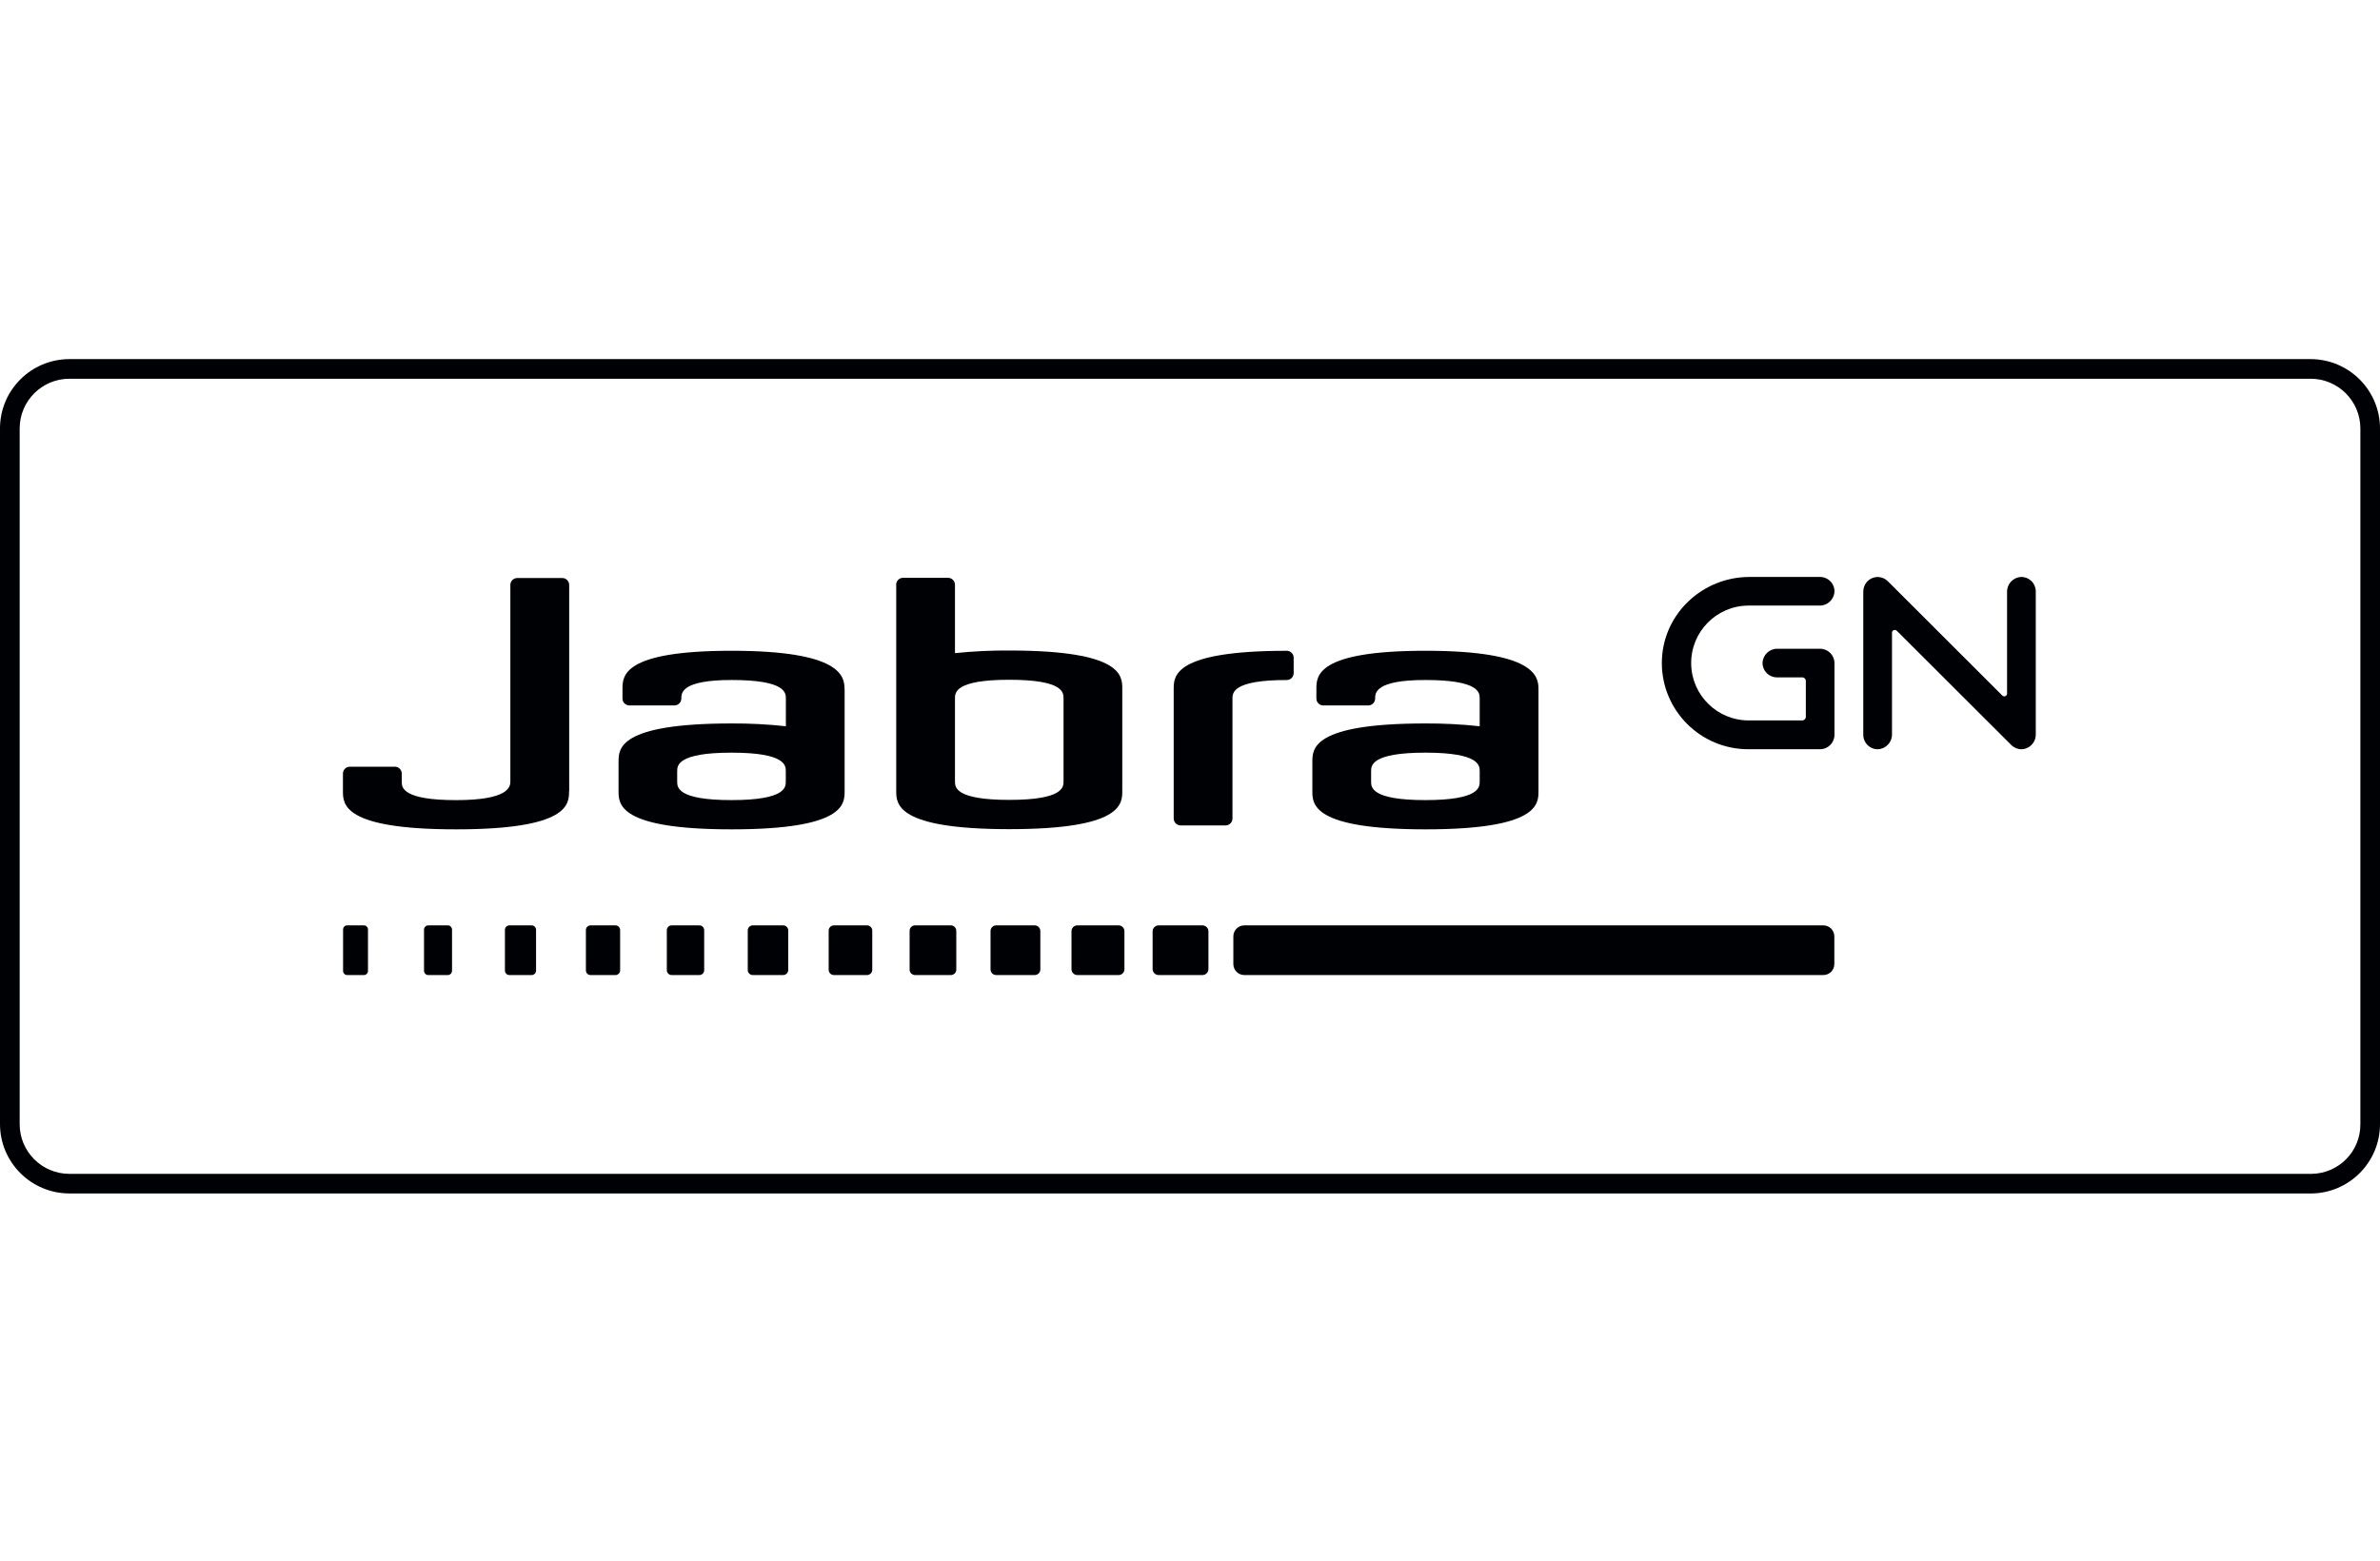
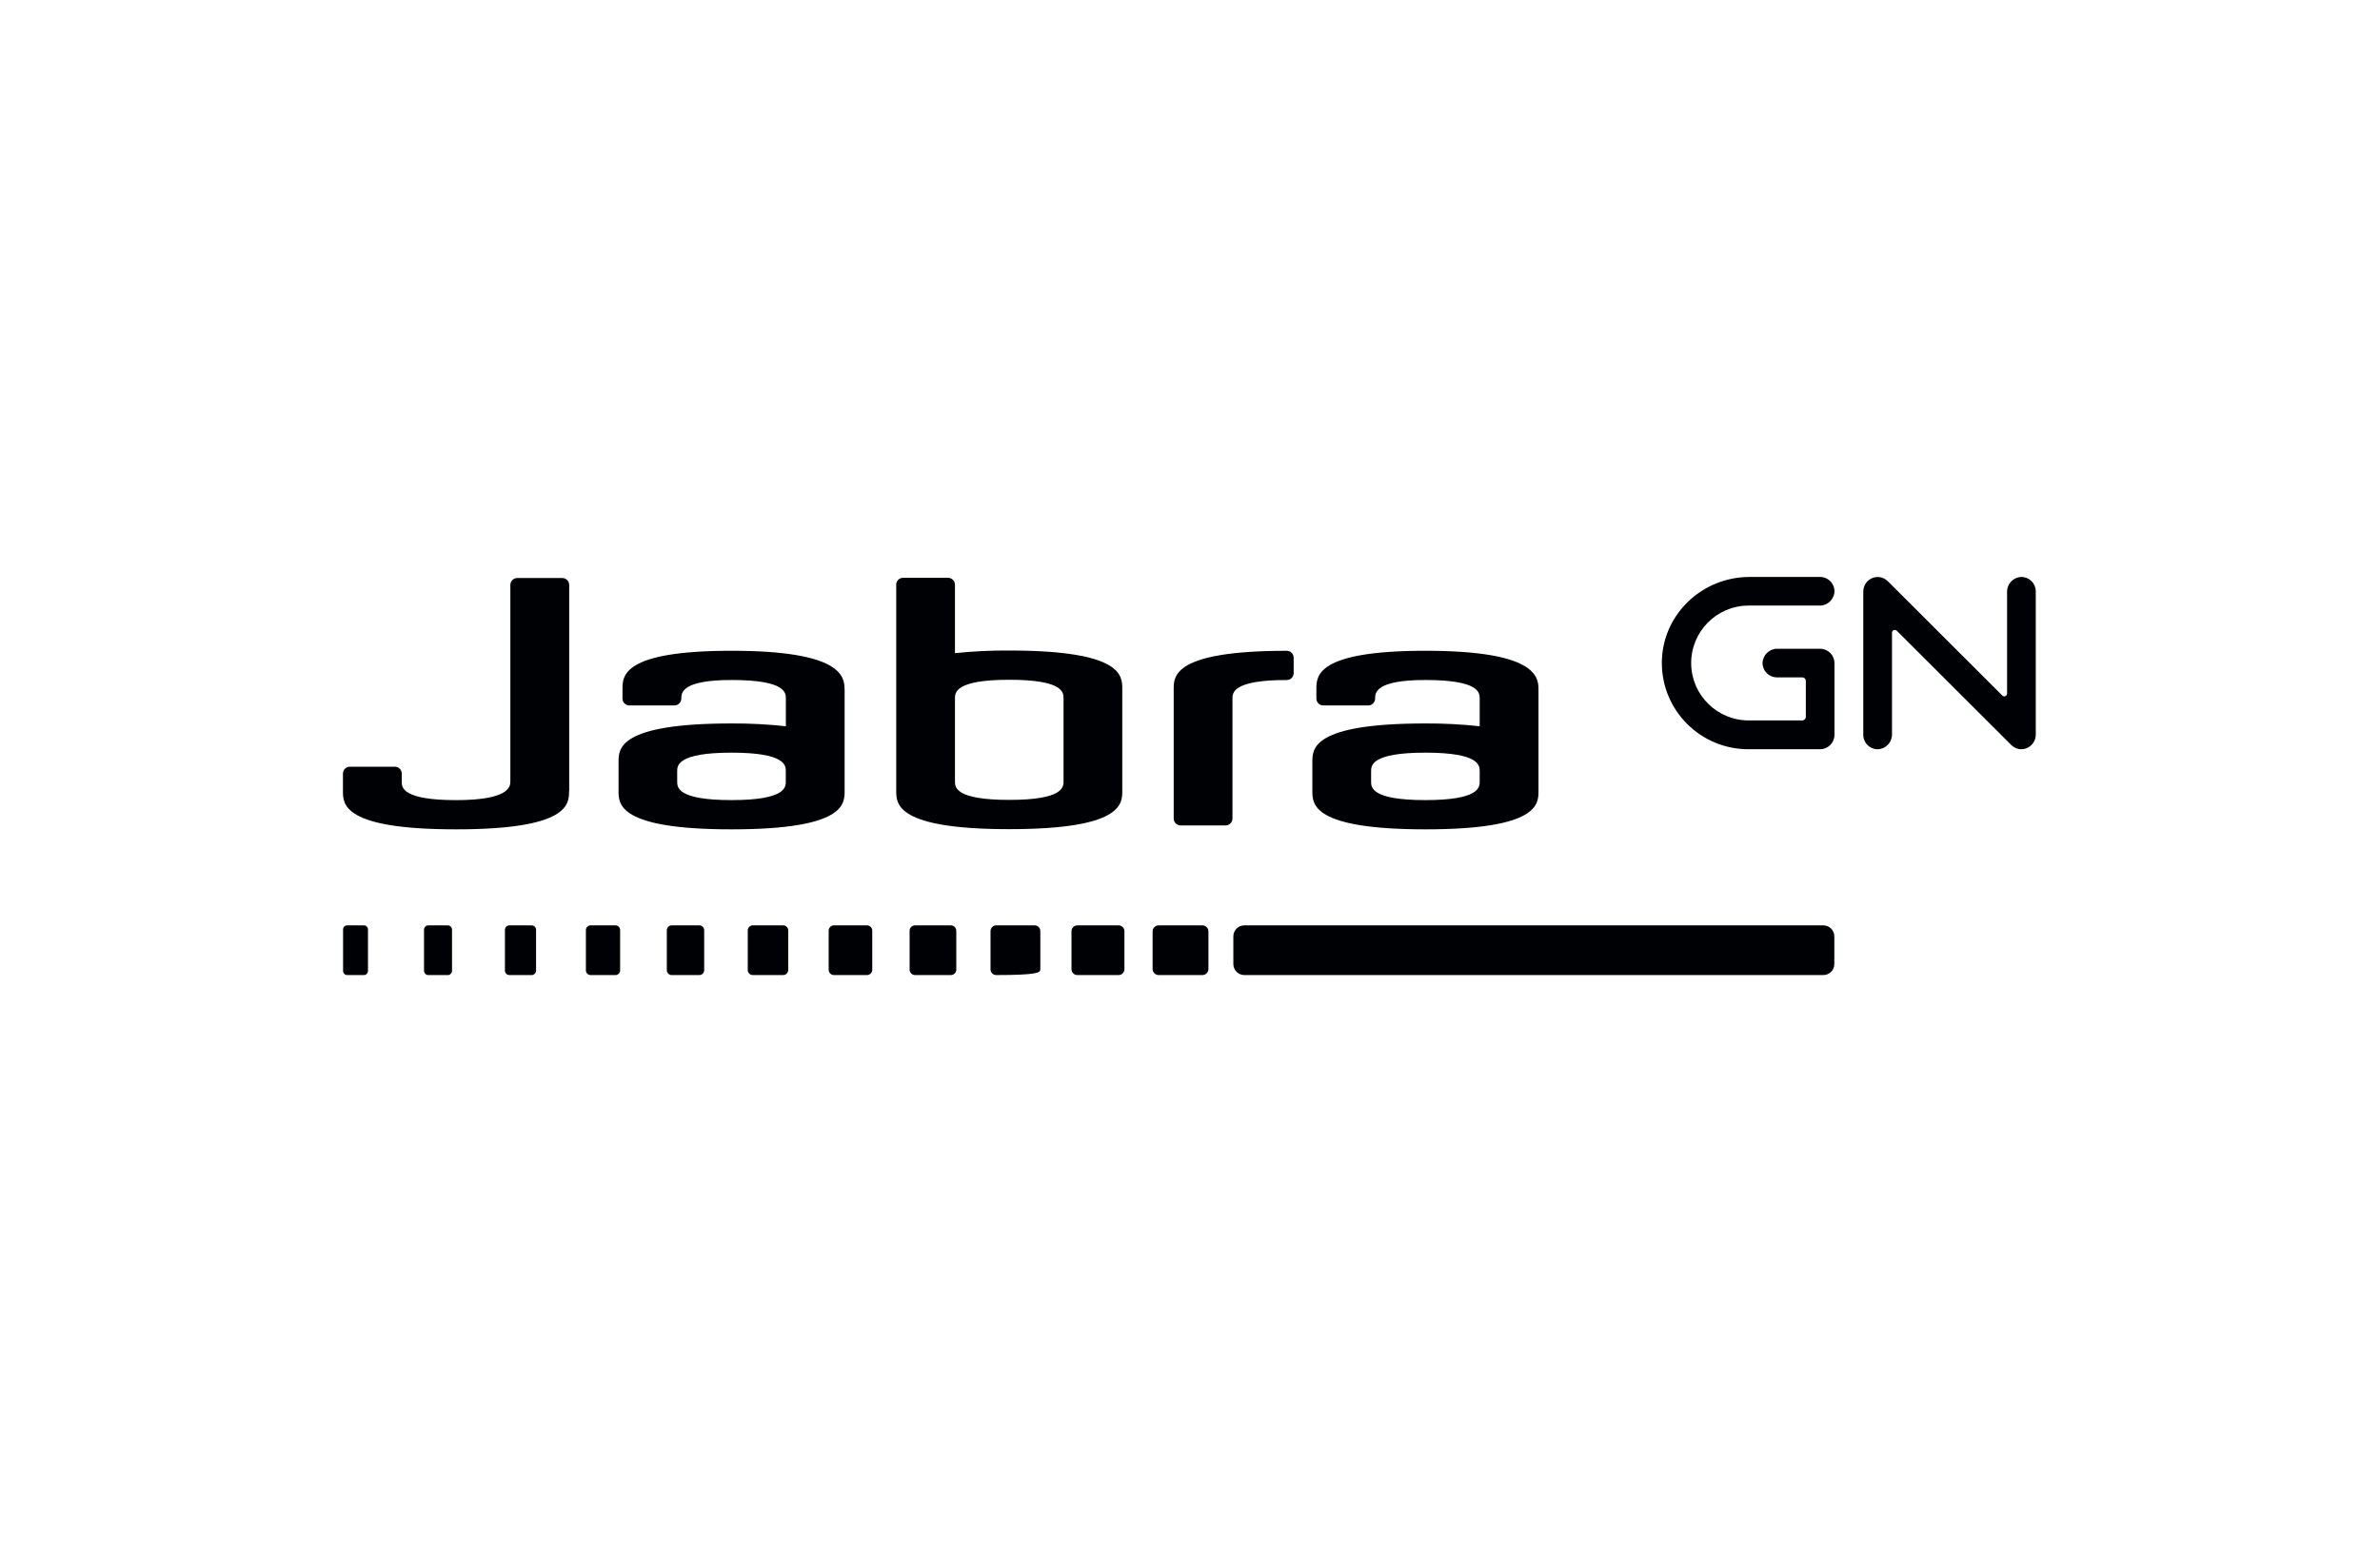
<svg xmlns="http://www.w3.org/2000/svg" width="154" height="101" viewBox="0 0 154 101" fill="none">
  <g clip-path="url(#clip0_473_5520)">
-     <path d="M149.511 75.969H4.487C2.71 75.966 1.271 74.526 1.273 72.752V27.728C1.273 25.954 2.71 24.515 4.487 24.511H149.511C151.286 24.513 152.725 25.947 152.73 27.719V72.752C152.745 74.515 151.324 75.955 149.558 75.969C149.551 75.969 149.546 75.969 149.538 75.969M149.507 77.24C151.987 77.237 153.996 75.231 154 72.756V27.732C154 25.255 151.992 23.246 149.511 23.24H4.487C2.012 23.246 0.005 25.248 0 27.719V72.752C0.004 75.227 2.012 77.233 4.491 77.237L149.507 77.24Z" fill="#000104" />
    <path d="M75.945 44.592C75.945 43.752 75.945 42.118 83.261 42.118C83.506 42.118 83.706 42.317 83.708 42.562V43.563C83.708 43.81 83.508 44.009 83.261 44.009C79.748 44.009 79.748 44.852 79.748 45.209V52.971C79.748 53.219 79.546 53.419 79.297 53.419H76.392C76.145 53.419 75.945 53.218 75.945 52.971V44.592Z" fill="#000104" />
    <path fill-rule="evenodd" clip-rule="evenodd" d="M54.652 44.592V51.199C54.652 52.039 54.652 53.673 47.338 53.673C40.024 53.673 40.024 52.039 40.024 51.199V49.298C40.024 48.455 40.024 46.82 47.34 46.82C48.513 46.814 49.684 46.874 50.85 47.001V45.208C50.85 44.844 50.85 44.008 47.34 44.008C44.086 44.008 44.086 44.85 44.086 45.208C44.086 45.454 43.884 45.654 43.636 45.654H40.726C40.479 45.654 40.279 45.454 40.279 45.208V44.59C40.279 43.75 40.279 42.116 47.334 42.116C54.39 42.116 54.646 43.75 54.646 44.59M43.818 50.581C43.818 50.944 43.818 51.78 47.332 51.78C50.846 51.78 50.845 50.937 50.845 50.581V49.911C50.845 49.548 50.845 48.71 47.334 48.71C43.824 48.71 43.818 49.556 43.818 49.911V50.581Z" fill="#000104" />
    <path fill-rule="evenodd" clip-rule="evenodd" d="M57.986 37.843C57.986 37.596 58.184 37.396 58.431 37.394C58.431 37.394 58.431 37.394 58.433 37.394H61.343C61.59 37.394 61.792 37.596 61.792 37.843V42.27C62.958 42.147 64.132 42.091 65.305 42.1C72.618 42.1 72.618 43.734 72.618 44.576V51.186C72.618 52.025 72.618 53.661 65.305 53.661C57.991 53.661 57.991 52.027 57.991 51.186V37.843M61.792 50.569C61.792 50.932 61.792 51.767 65.305 51.767C68.817 51.767 68.817 50.925 68.817 50.569V45.192C68.817 44.828 68.817 43.993 65.305 43.993C61.792 43.993 61.792 44.836 61.792 45.192V50.569Z" fill="#000104" />
    <path fill-rule="evenodd" clip-rule="evenodd" d="M99.549 44.592V51.199C99.549 52.039 99.549 53.673 92.231 53.673C84.914 53.673 84.918 52.039 84.918 51.199V49.298C84.918 48.455 84.918 46.82 92.231 46.82C93.404 46.814 94.578 46.874 95.745 47.001V45.208C95.745 44.844 95.745 44.008 92.231 44.008C88.979 44.008 88.979 44.85 88.979 45.208C88.979 45.454 88.779 45.654 88.532 45.654H85.621C85.376 45.652 85.178 45.453 85.178 45.208V44.59C85.178 43.75 85.178 42.116 92.231 42.116C99.285 42.116 99.549 43.75 99.549 44.59M88.719 50.581C88.719 50.944 88.719 51.78 92.231 51.78C95.743 51.78 95.745 50.937 95.745 50.581V49.911C95.745 49.548 95.745 48.71 92.231 48.71C88.717 48.71 88.719 49.556 88.719 49.911V50.581Z" fill="#000104" />
    <path d="M36.821 51.199C36.821 52.039 36.821 53.673 29.506 53.673C22.19 53.673 22.19 52.043 22.19 51.199V50.066C22.19 49.819 22.392 49.619 22.639 49.619H25.55C25.797 49.619 25.997 49.819 25.997 50.066V50.627C25.997 51.001 26.134 51.782 29.509 51.782C32.885 51.782 33.023 50.937 33.023 50.581V37.855C33.023 37.608 33.223 37.408 33.471 37.408H36.381C36.628 37.408 36.828 37.608 36.83 37.855V51.199" fill="#000104" />
    <path d="M23.547 59.888H22.463C22.317 59.888 22.199 60.006 22.199 60.151V62.84C22.199 62.985 22.317 63.103 22.463 63.103H23.547C23.693 63.103 23.811 62.985 23.811 62.84V60.151C23.811 60.006 23.693 59.888 23.547 59.888Z" fill="#000104" />
    <path d="M28.973 59.888H27.712C27.56 59.888 27.436 60.011 27.436 60.164V62.827C27.436 62.979 27.56 63.103 27.712 63.103H28.973C29.125 63.103 29.249 62.979 29.249 62.827V60.164C29.249 60.011 29.125 59.888 28.973 59.888Z" fill="#000104" />
    <path d="M34.397 59.888H32.962C32.802 59.888 32.672 60.017 32.672 60.176V62.814C32.672 62.974 32.802 63.103 32.962 63.103H34.397C34.556 63.103 34.686 62.974 34.686 62.814V60.176C34.686 60.017 34.556 59.888 34.397 59.888Z" fill="#000104" />
    <path d="M39.824 59.888H38.213C38.046 59.888 37.911 60.023 37.911 60.189V62.802C37.911 62.968 38.046 63.103 38.213 63.103H39.824C39.991 63.103 40.126 62.968 40.126 62.802V60.189C40.126 60.023 39.991 59.888 39.824 59.888Z" fill="#000104" />
    <path d="M45.25 59.888H43.462C43.288 59.888 43.147 60.028 43.147 60.202V62.789C43.147 62.962 43.288 63.103 43.462 63.103H45.25C45.424 63.103 45.565 62.962 45.565 62.789V60.202C45.565 60.028 45.424 59.888 45.25 59.888Z" fill="#000104" />
    <path d="M50.675 59.888H48.711C48.53 59.888 48.384 60.034 48.384 60.215V62.776C48.384 62.957 48.53 63.103 48.711 63.103H50.675C50.856 63.103 51.003 62.957 51.003 62.776V60.215C51.003 60.034 50.856 59.888 50.675 59.888Z" fill="#000104" />
    <path d="M56.099 59.888H53.96C53.773 59.888 53.62 60.04 53.62 60.227V62.763C53.62 62.951 53.773 63.103 53.96 63.103H56.099C56.287 63.103 56.44 62.951 56.44 62.763V60.227C56.44 60.04 56.287 59.888 56.099 59.888Z" fill="#000104" />
    <path d="M61.525 59.888H59.21C59.015 59.888 58.857 60.045 58.857 60.24V62.751C58.857 62.945 59.015 63.103 59.21 63.103H61.525C61.72 63.103 61.878 62.945 61.878 62.751V60.24C61.878 60.045 61.72 59.888 61.525 59.888Z" fill="#000104" />
-     <path d="M66.951 59.888H64.459C64.257 59.888 64.093 60.051 64.093 60.253V62.738C64.093 62.94 64.257 63.103 64.459 63.103H66.951C67.153 63.103 67.316 62.94 67.316 62.738V60.253C67.316 60.051 67.153 59.888 66.951 59.888Z" fill="#000104" />
+     <path d="M66.951 59.888H64.459C64.257 59.888 64.093 60.051 64.093 60.253V62.738C64.093 62.94 64.257 63.103 64.459 63.103C67.153 63.103 67.316 62.94 67.316 62.738V60.253C67.316 60.051 67.153 59.888 66.951 59.888Z" fill="#000104" />
    <path d="M72.378 59.888H69.71C69.501 59.888 69.332 60.057 69.332 60.265V62.725C69.332 62.934 69.501 63.103 69.71 63.103H72.378C72.587 63.103 72.757 62.934 72.757 62.725V60.265C72.757 60.057 72.587 59.888 72.378 59.888Z" fill="#000104" />
    <path d="M77.802 59.888H74.972C74.756 59.888 74.581 60.062 74.581 60.278V62.713C74.581 62.928 74.756 63.103 74.972 63.103H77.802C78.018 63.103 78.193 62.928 78.193 62.713V60.278C78.193 60.062 78.018 59.888 77.802 59.888Z" fill="#000104" />
    <path d="M117.979 59.888H80.518C80.124 59.888 79.805 60.206 79.805 60.599V62.391C79.805 62.784 80.124 63.103 80.518 63.103H117.979C118.373 63.103 118.692 62.784 118.692 62.391V60.599C118.692 60.206 118.373 59.888 117.979 59.888Z" fill="#000104" />
    <path d="M130.8 48.489C130.553 48.489 130.316 48.391 130.142 48.216L122.721 40.809C122.644 40.744 122.53 40.755 122.464 40.831C122.441 40.86 122.426 40.894 122.423 40.932V47.528C122.43 48.04 122.026 48.467 121.513 48.489C120.998 48.498 120.575 48.089 120.565 47.575C120.565 47.57 120.565 47.564 120.565 47.559V38.3C120.562 37.973 120.724 37.666 120.998 37.487C121.366 37.254 121.846 37.307 122.153 37.615L129.573 45.026C129.651 45.09 129.765 45.079 129.829 45.001C129.853 44.974 129.865 44.939 129.869 44.903V38.298C129.864 37.786 130.266 37.361 130.778 37.34C131.291 37.329 131.715 37.737 131.726 38.249C131.726 38.255 131.726 38.262 131.726 38.267V47.526C131.732 47.862 131.559 48.176 131.271 48.352C131.129 48.44 130.968 48.487 130.8 48.489Z" fill="#000104" />
    <path d="M117.768 41.985H115.011C114.496 41.978 114.07 42.381 114.047 42.893C114.039 43.407 114.449 43.83 114.963 43.837C114.969 43.837 114.973 43.837 114.978 43.837H116.615C116.744 43.837 116.848 43.941 116.848 44.069V46.393C116.848 46.52 116.742 46.624 116.615 46.624H113.188C111.131 46.644 109.449 44.997 109.429 42.944C109.409 40.891 111.058 39.211 113.116 39.191H117.737C118.252 39.198 118.679 38.797 118.701 38.283C118.71 37.771 118.301 37.348 117.788 37.339C117.783 37.339 117.775 37.339 117.77 37.339H113.201C110.205 37.339 107.677 39.661 107.537 42.648C107.395 45.727 109.78 48.339 112.866 48.483C112.95 48.486 113.032 48.488 113.116 48.488H117.768C118.283 48.488 118.701 48.071 118.701 47.557V42.916C118.701 42.403 118.283 41.985 117.768 41.985Z" fill="#000104" />
  </g>
  <defs>
    <clipPath id="clip0_473_5520">
      <rect width="154" height="54" fill="white" transform="translate(0 23.24)" />
    </clipPath>
  </defs>
</svg>